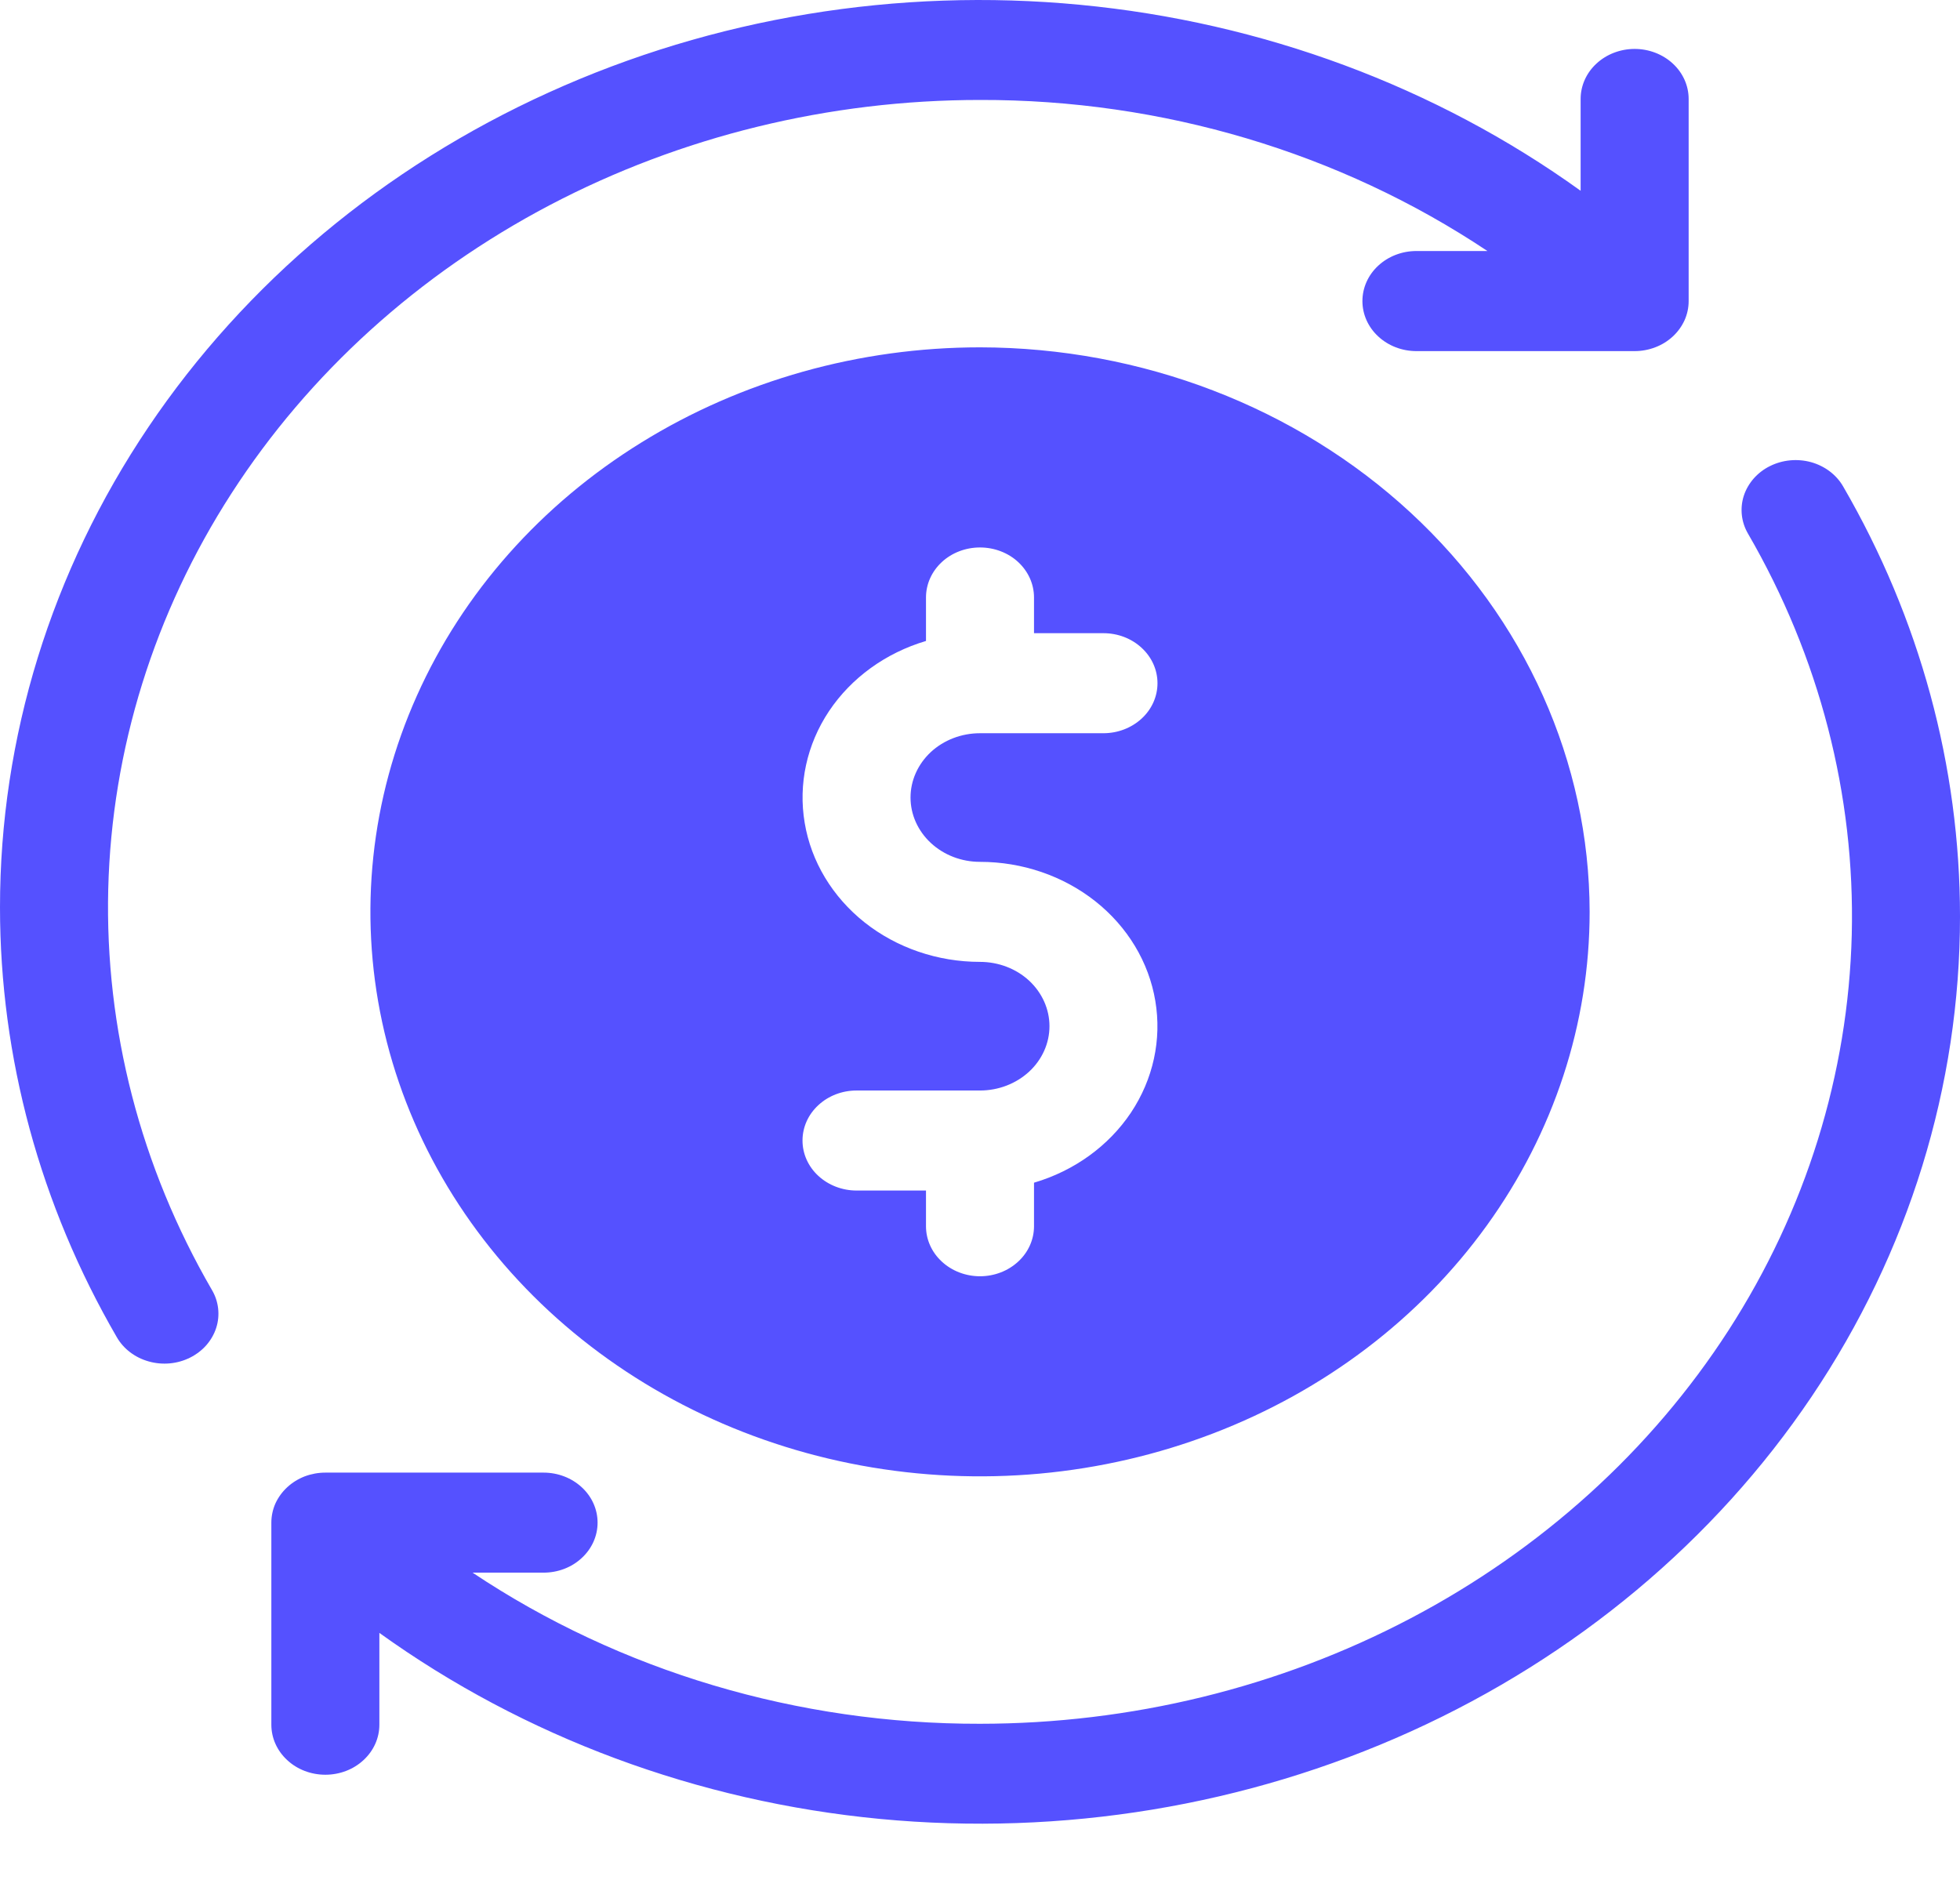
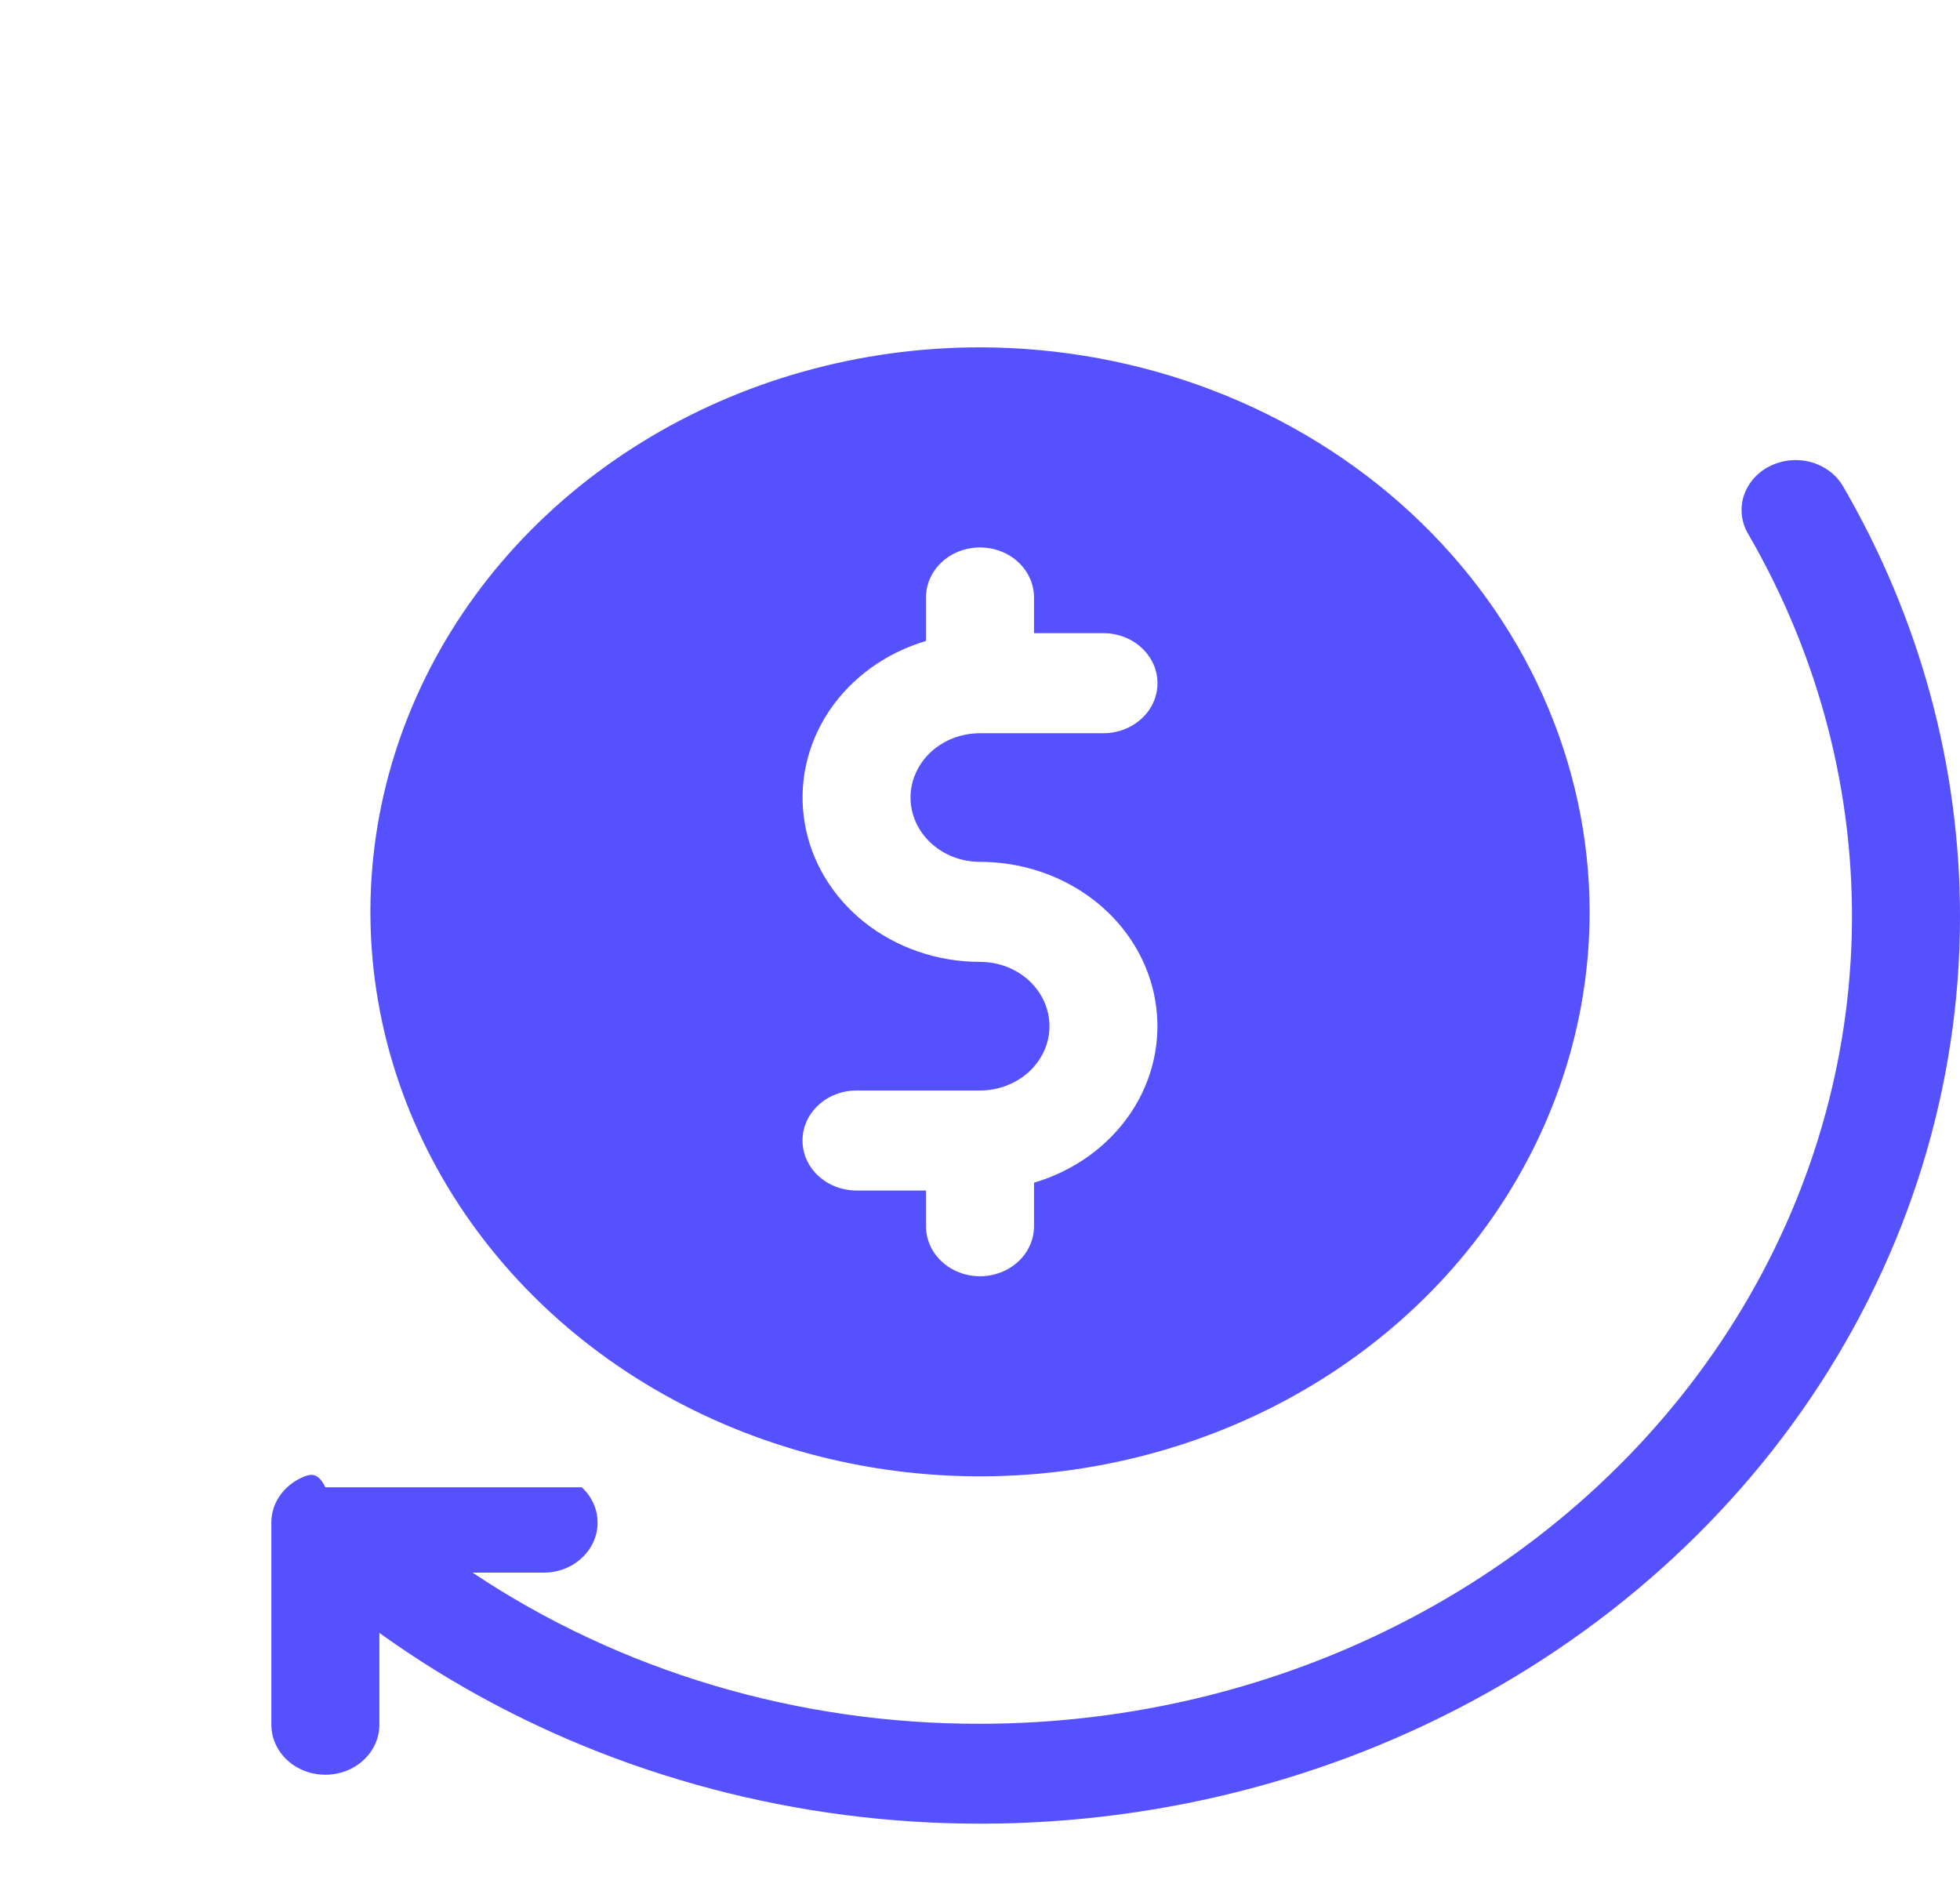
<svg xmlns="http://www.w3.org/2000/svg" width="27" height="26" viewBox="0 0 27 26" fill="none">
  <path d="M13.5 4.785C11.839 4.785 10.216 5.241 8.835 6.096C7.454 6.95 6.377 8.165 5.742 9.586C5.106 11.007 4.94 12.57 5.264 14.079C5.588 15.587 6.388 16.973 7.562 18.061C8.736 19.148 10.233 19.889 11.862 20.189C13.491 20.489 15.179 20.335 16.714 19.746C18.248 19.158 19.56 18.161 20.482 16.882C21.405 15.603 21.898 14.1 21.898 12.562C21.895 10.5 21.01 8.523 19.435 7.065C17.861 5.608 15.726 4.788 13.5 4.785ZM13.5 11.873C14.083 11.873 14.647 12.066 15.09 12.417C15.533 12.768 15.826 13.255 15.915 13.788C16.005 14.322 15.886 14.867 15.58 15.327C15.273 15.786 14.8 16.129 14.244 16.293V16.893C14.244 17.076 14.166 17.251 14.026 17.38C13.887 17.509 13.697 17.582 13.5 17.582C13.303 17.582 13.113 17.509 12.974 17.38C12.834 17.251 12.756 17.076 12.756 16.893V16.401H11.799C11.602 16.401 11.413 16.328 11.273 16.199C11.133 16.07 11.055 15.895 11.055 15.712C11.055 15.529 11.133 15.354 11.273 15.225C11.413 15.095 11.602 15.023 11.799 15.023H13.5C13.754 15.023 13.997 14.929 14.177 14.763C14.356 14.597 14.457 14.372 14.457 14.137C14.457 13.902 14.356 13.677 14.177 13.51C13.997 13.344 13.754 13.251 13.5 13.251C12.917 13.251 12.353 13.058 11.91 12.707C11.467 12.355 11.174 11.869 11.085 11.336C10.995 10.802 11.114 10.256 11.42 9.797C11.727 9.338 12.2 8.995 12.756 8.83V8.231C12.756 8.048 12.834 7.873 12.974 7.743C13.113 7.614 13.303 7.542 13.5 7.542C13.697 7.542 13.887 7.614 14.026 7.743C14.166 7.873 14.244 8.048 14.244 8.231V8.723H15.201C15.398 8.723 15.587 8.795 15.727 8.925C15.867 9.054 15.945 9.229 15.945 9.412C15.945 9.595 15.867 9.77 15.727 9.899C15.587 10.028 15.398 10.101 15.201 10.101H13.5C13.246 10.101 13.003 10.194 12.823 10.36C12.644 10.527 12.543 10.752 12.543 10.987C12.543 11.222 12.644 11.447 12.823 11.613C13.003 11.78 13.246 11.873 13.5 11.873Z" fill="#5551FF" />
-   <path d="M25.39 6.701C25.297 6.54 25.138 6.42 24.949 6.367C24.76 6.315 24.556 6.334 24.382 6.421C24.296 6.463 24.22 6.522 24.158 6.592C24.097 6.662 24.05 6.743 24.022 6.829C23.994 6.916 23.985 7.007 23.995 7.097C24.005 7.187 24.034 7.274 24.081 7.354C25.064 9.049 25.556 10.951 25.509 12.874C25.461 14.798 24.876 16.677 23.81 18.329C22.744 19.98 21.234 21.348 19.427 22.297C17.62 23.247 15.578 23.746 13.5 23.747C10.991 23.752 8.545 23.024 6.51 21.665H7.488C7.686 21.665 7.875 21.593 8.014 21.463C8.154 21.334 8.232 21.159 8.232 20.976C8.232 20.793 8.154 20.618 8.014 20.489C7.875 20.36 7.686 20.287 7.488 20.287H4.482C4.384 20.287 4.287 20.305 4.197 20.339C4.107 20.374 4.025 20.425 3.956 20.489C3.887 20.553 3.832 20.629 3.794 20.712C3.757 20.796 3.738 20.886 3.738 20.976V23.76C3.738 23.943 3.816 24.118 3.956 24.247C4.095 24.377 4.285 24.449 4.482 24.449C4.679 24.449 4.869 24.377 5.008 24.247C5.148 24.118 5.226 23.943 5.226 23.76V22.495C7.221 23.93 9.61 24.818 12.123 25.058C14.636 25.297 17.171 24.879 19.439 23.851C21.708 22.822 23.619 21.225 24.956 19.24C26.293 17.255 27.001 14.963 27 12.624C27 10.556 26.447 8.522 25.39 6.701Z" fill="#5551FF" />
-   <path d="M1.61 18.423C1.703 18.584 1.862 18.704 2.051 18.756C2.24 18.809 2.444 18.79 2.618 18.703C2.704 18.66 2.78 18.602 2.842 18.532C2.903 18.462 2.95 18.381 2.978 18.294C3.006 18.208 3.015 18.117 3.005 18.027C2.995 17.937 2.966 17.849 2.919 17.77C1.936 16.075 1.444 14.173 1.491 12.249C1.539 10.326 2.124 8.446 3.19 6.795C4.256 5.143 5.766 3.776 7.573 2.826C9.38 1.877 11.422 1.377 13.5 1.377C16.009 1.371 18.455 2.1 20.49 3.458H19.512C19.314 3.458 19.125 3.531 18.986 3.66C18.846 3.789 18.768 3.965 18.768 4.148C18.768 4.33 18.846 4.506 18.986 4.635C19.125 4.764 19.314 4.837 19.512 4.837H22.518C22.616 4.837 22.712 4.819 22.803 4.784C22.893 4.75 22.975 4.699 23.044 4.635C23.113 4.571 23.168 4.495 23.206 4.411C23.243 4.328 23.262 4.238 23.262 4.148V1.363C23.262 1.181 23.184 1.005 23.044 0.876C22.905 0.747 22.715 0.674 22.518 0.674C22.321 0.674 22.131 0.747 21.992 0.876C21.852 1.005 21.774 1.181 21.774 1.363V2.628C19.779 1.193 17.39 0.305 14.877 0.066C12.364 -0.174 9.829 0.244 7.561 1.273C5.292 2.301 3.381 3.899 2.044 5.884C0.707 7.869 -0.001 10.161 6.05938e-07 12.5C0 14.567 0.553 16.602 1.61 18.423Z" fill="#5551FF" />
+   <path d="M25.39 6.701C25.297 6.54 25.138 6.42 24.949 6.367C24.76 6.315 24.556 6.334 24.382 6.421C24.296 6.463 24.22 6.522 24.158 6.592C24.097 6.662 24.05 6.743 24.022 6.829C23.994 6.916 23.985 7.007 23.995 7.097C24.005 7.187 24.034 7.274 24.081 7.354C25.064 9.049 25.556 10.951 25.509 12.874C25.461 14.798 24.876 16.677 23.81 18.329C22.744 19.98 21.234 21.348 19.427 22.297C17.62 23.247 15.578 23.746 13.5 23.747C10.991 23.752 8.545 23.024 6.51 21.665H7.488C7.686 21.665 7.875 21.593 8.014 21.463C8.154 21.334 8.232 21.159 8.232 20.976C8.232 20.793 8.154 20.618 8.014 20.489H4.482C4.384 20.287 4.287 20.305 4.197 20.339C4.107 20.374 4.025 20.425 3.956 20.489C3.887 20.553 3.832 20.629 3.794 20.712C3.757 20.796 3.738 20.886 3.738 20.976V23.76C3.738 23.943 3.816 24.118 3.956 24.247C4.095 24.377 4.285 24.449 4.482 24.449C4.679 24.449 4.869 24.377 5.008 24.247C5.148 24.118 5.226 23.943 5.226 23.76V22.495C7.221 23.93 9.61 24.818 12.123 25.058C14.636 25.297 17.171 24.879 19.439 23.851C21.708 22.822 23.619 21.225 24.956 19.24C26.293 17.255 27.001 14.963 27 12.624C27 10.556 26.447 8.522 25.39 6.701Z" fill="#5551FF" />
</svg>